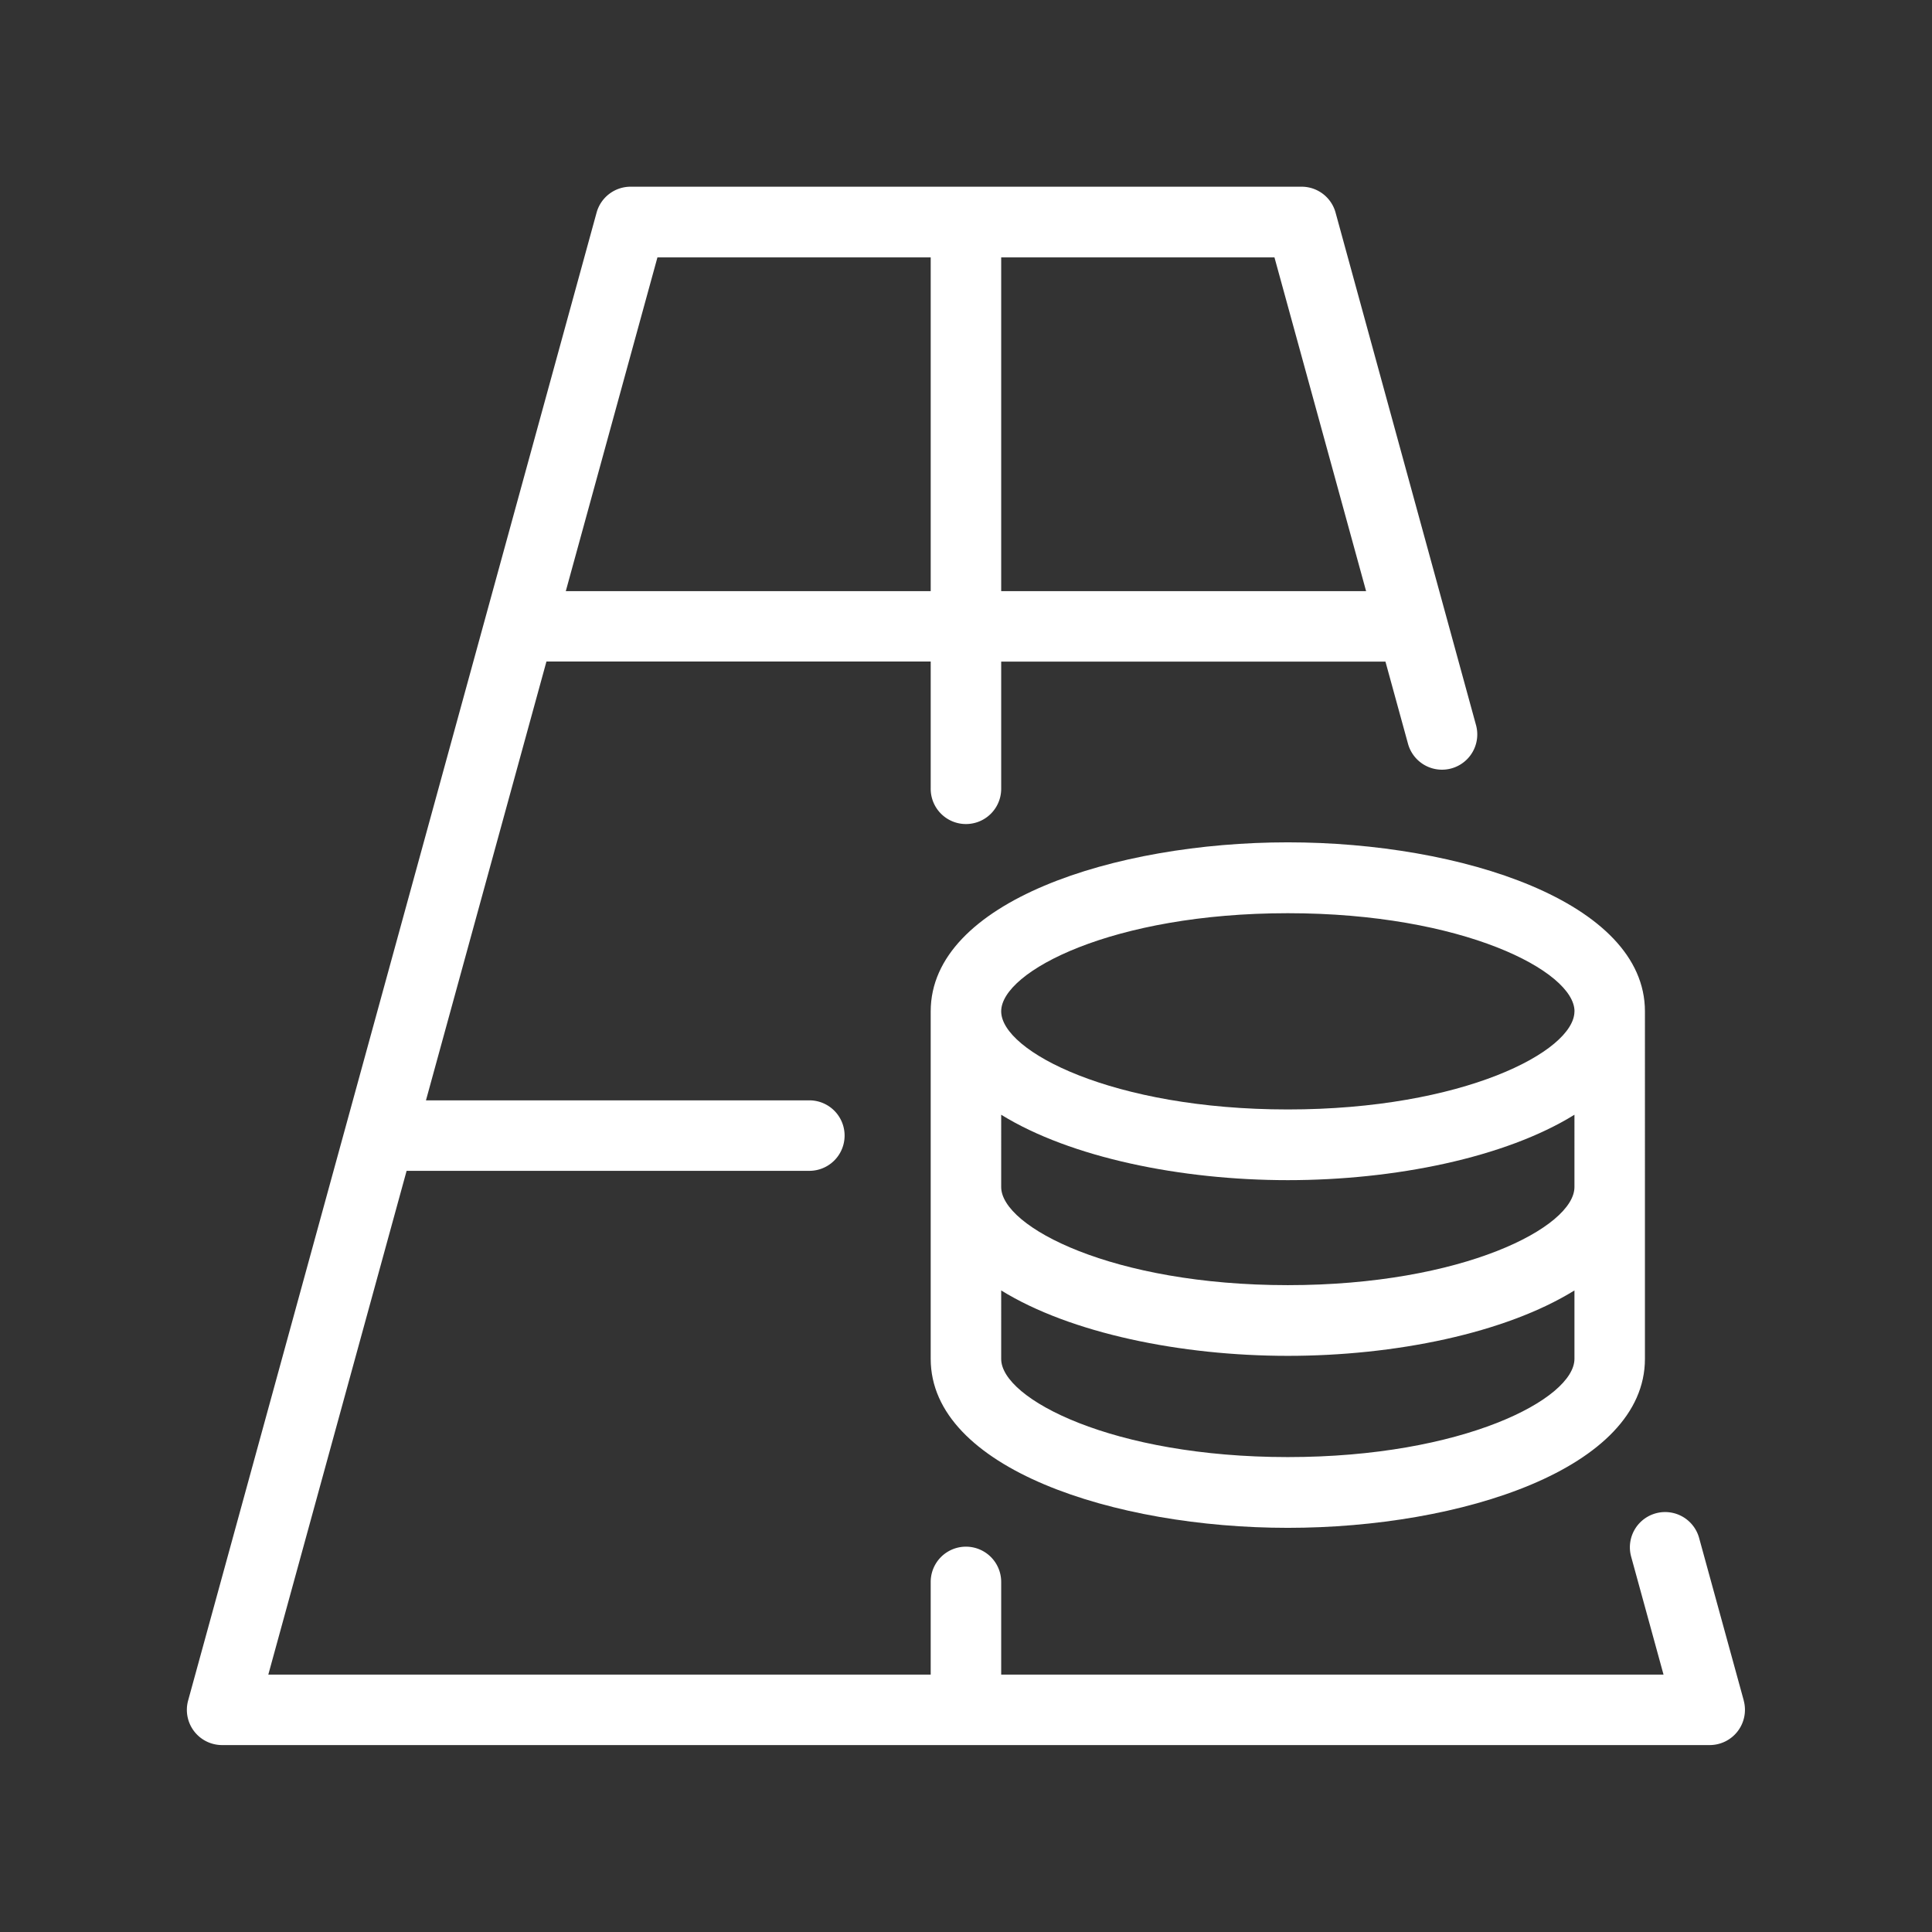
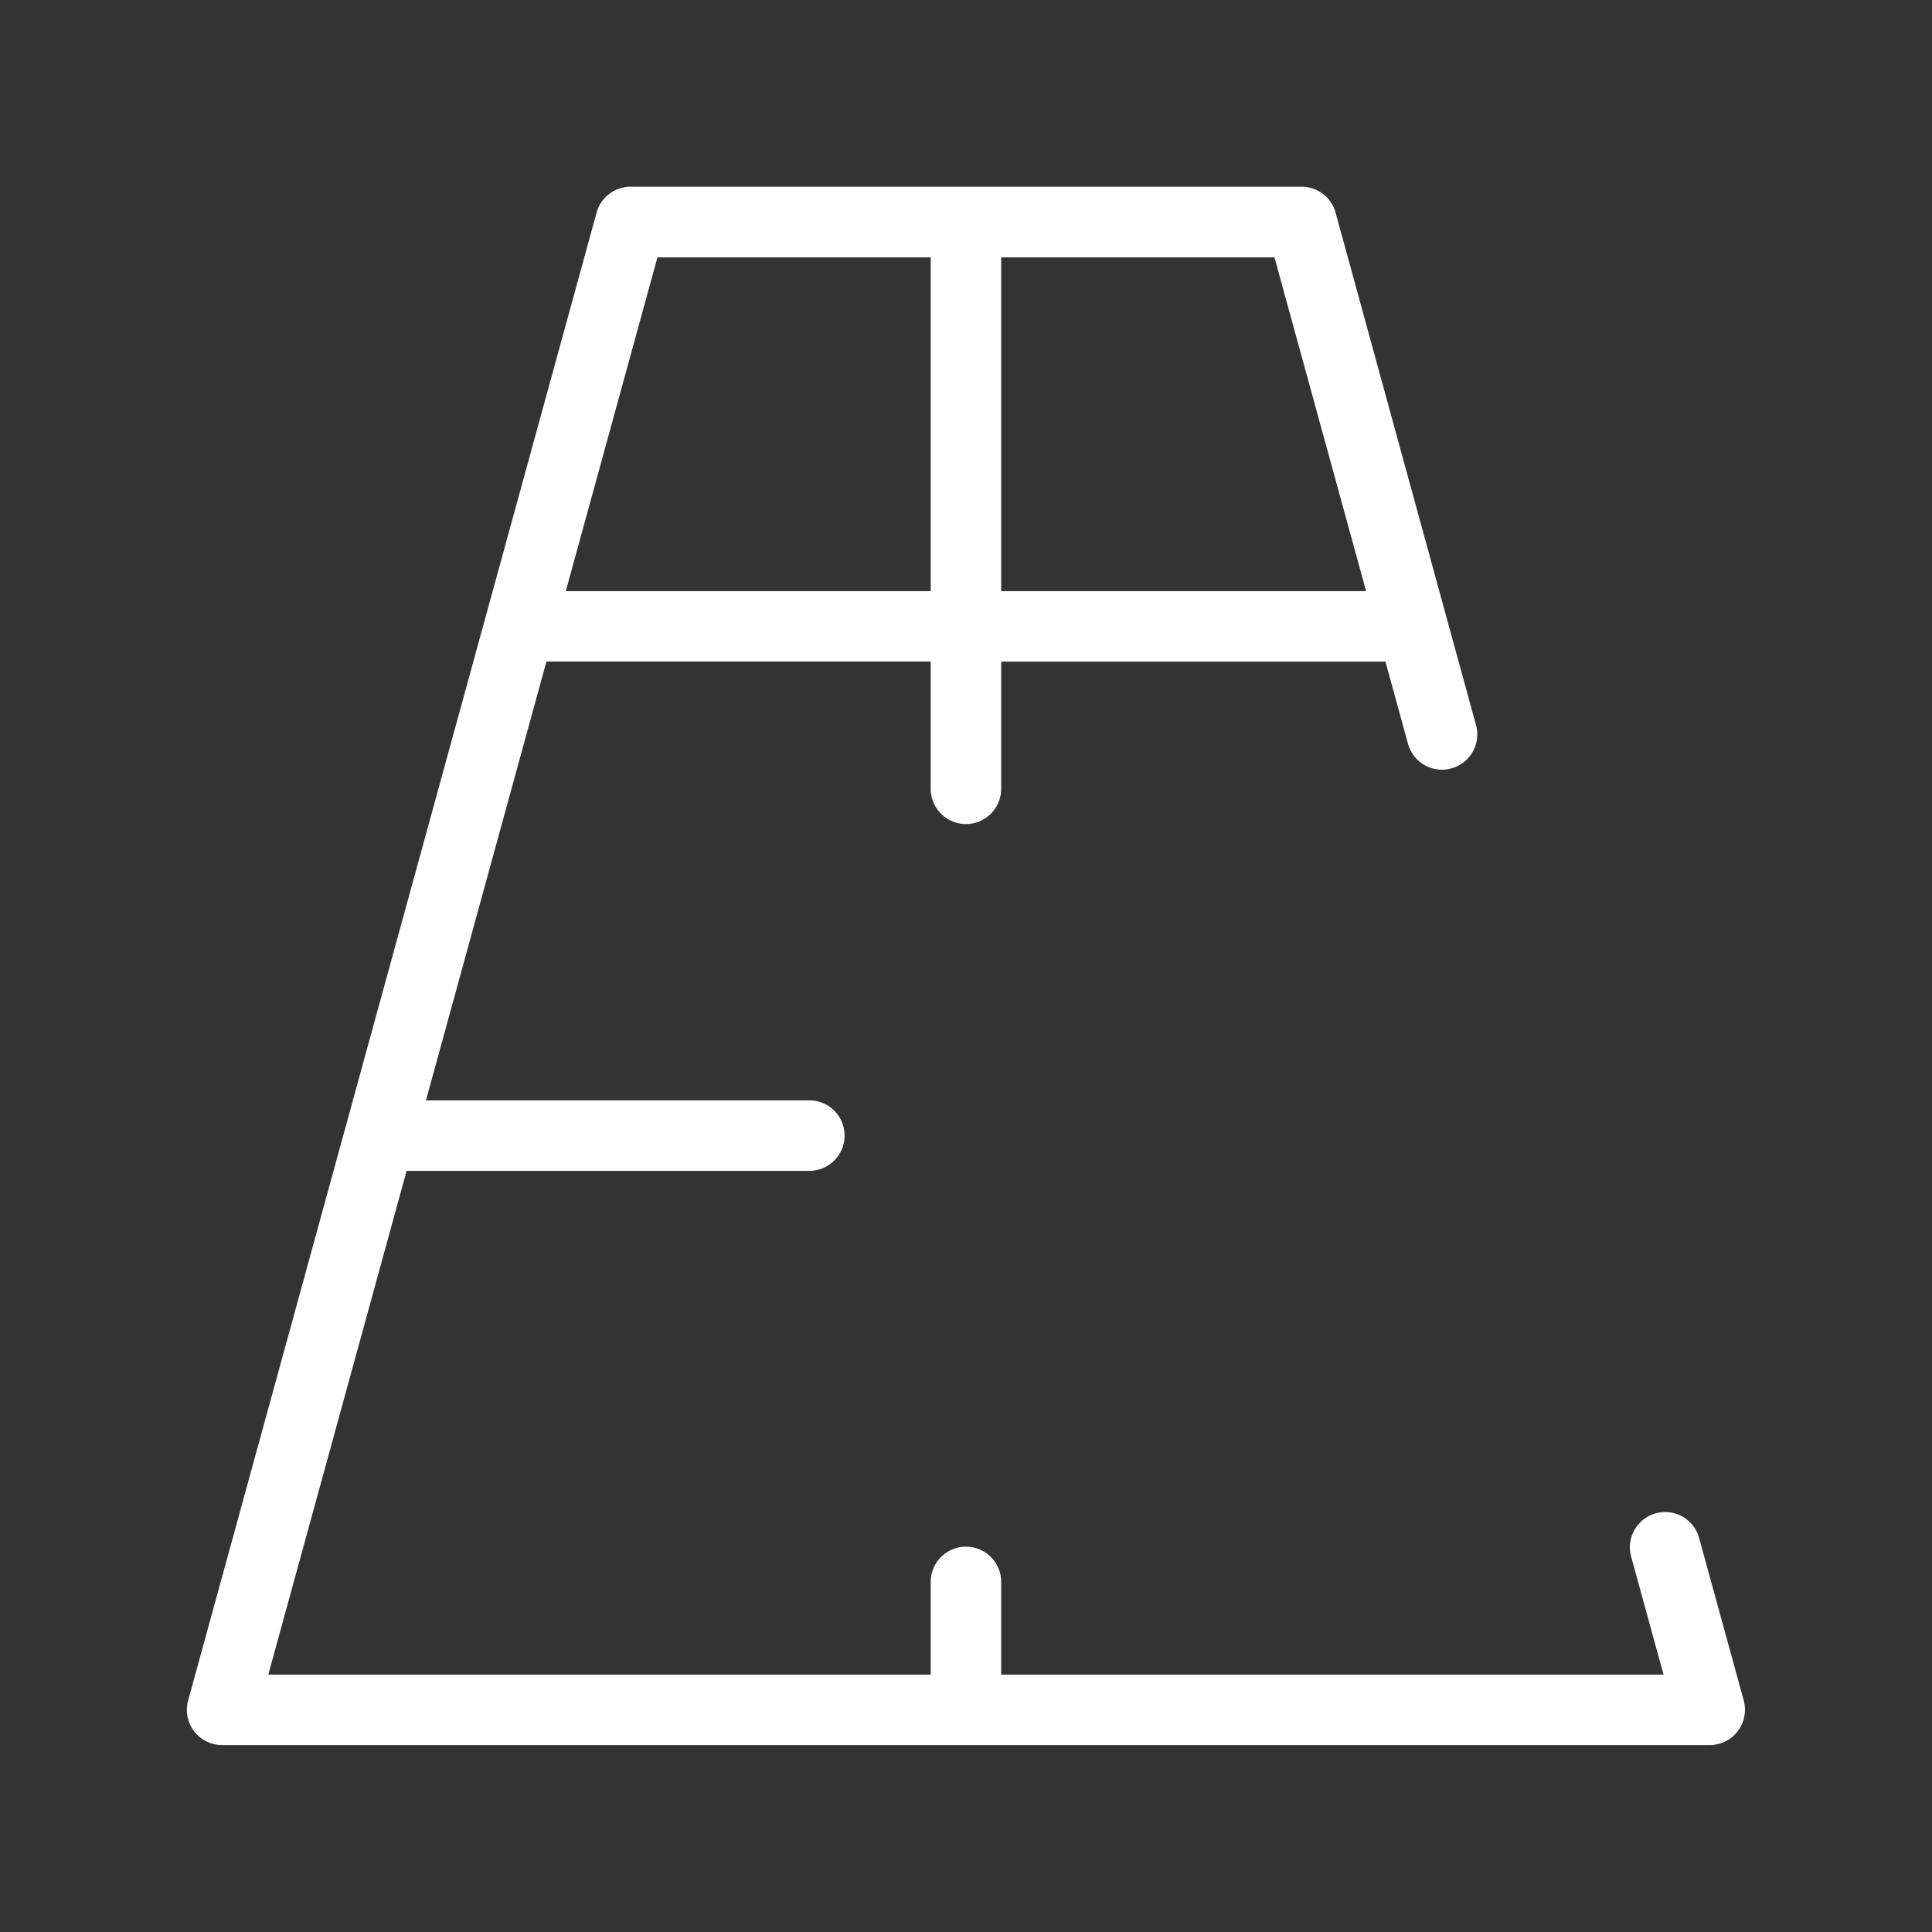
<svg xmlns="http://www.w3.org/2000/svg" id="Layer_2" data-name="Layer 2" viewBox="0 0 354.41 354.41">
  <rect x="0" y="0" width="354.41" height="354.41" fill="#333333" stroke="none" />
  <title>fbArtboard 2 copy 20</title>
  <path d="M319.88,311.95l-8.19-29.82a6.46,6.46,0,0,0-12.47,3.42l5.94,21.64H183.66v-17a6.46,6.46,0,1,0-12.93,0v17H49.22l25.37-92.41h73.88a6.46,6.46,0,0,0,0-12.93H78.14l22.1-80.5h70.49v23.35a6.46,6.46,0,0,0,12.93,0V121.37h70.49l4.14,15.08A6.46,6.46,0,0,0,270.76,133L245,39a6.46,6.46,0,0,0-6.23-4.75H115.67A6.47,6.47,0,0,0,109.44,39L34.51,311.95a6.46,6.46,0,0,0,6.23,8.17h272.9a6.47,6.47,0,0,0,6.23-8.17ZM250.6,108.44H183.66V47.22h50.13Zm-130-61.22h50.13v61.22H103.79Z" style="fill:#fff" />
-   <path d="M170.73,185.52v63.75c0,20.1,33.75,31,65.51,31s65.51-10.85,65.51-31V185.52c0-20.1-33.75-31-65.51-31S170.73,165.41,170.73,185.52Zm118.09,32.23c0,7.35-20.48,18-52.58,18s-52.58-10.68-52.58-18V204.49c12.72,7.86,33,12,52.58,12s39.86-4.12,52.58-12Zm-52.58,49.54c-32.1,0-52.58-10.68-52.58-18V236.72c12.72,7.86,33,12,52.58,12s39.86-4.12,52.58-12v12.54C288.83,256.62,268.34,267.29,236.24,267.29Zm52.58-81.77c0,7.35-20.48,18-52.58,18s-52.58-10.68-52.58-18,20.48-18,52.58-18S288.83,178.17,288.83,185.52Z" style="fill:#fff" />
</svg>